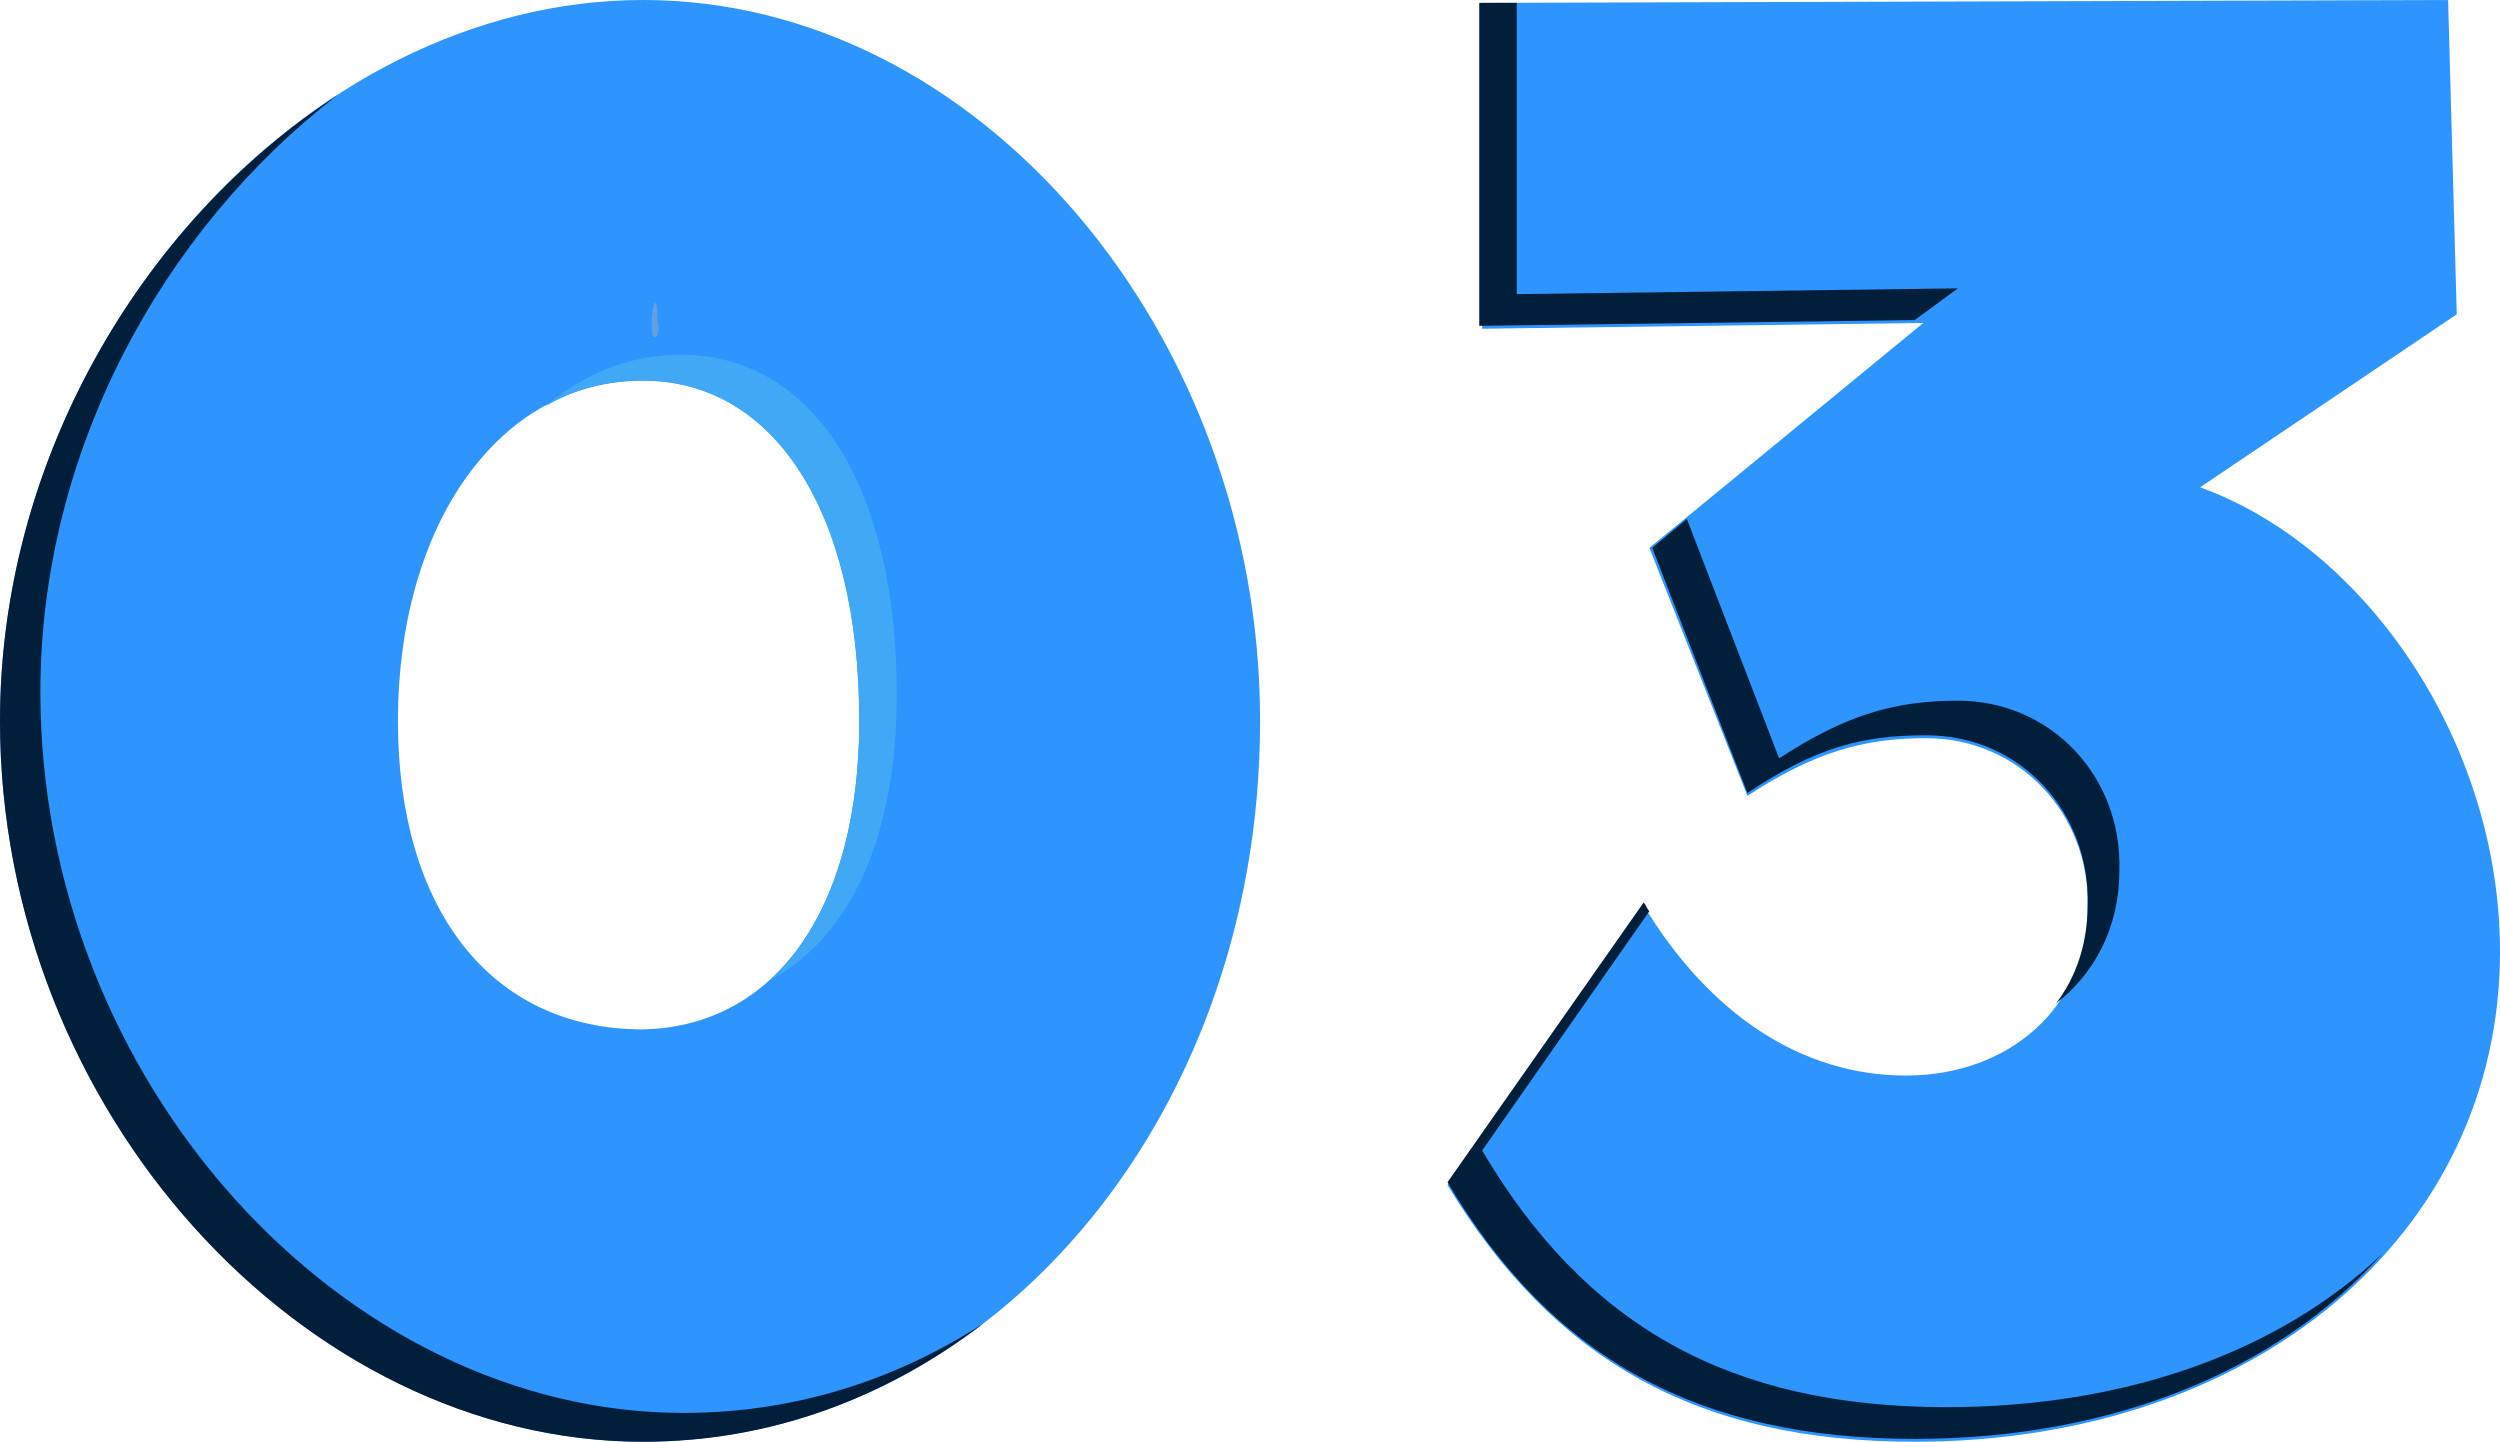
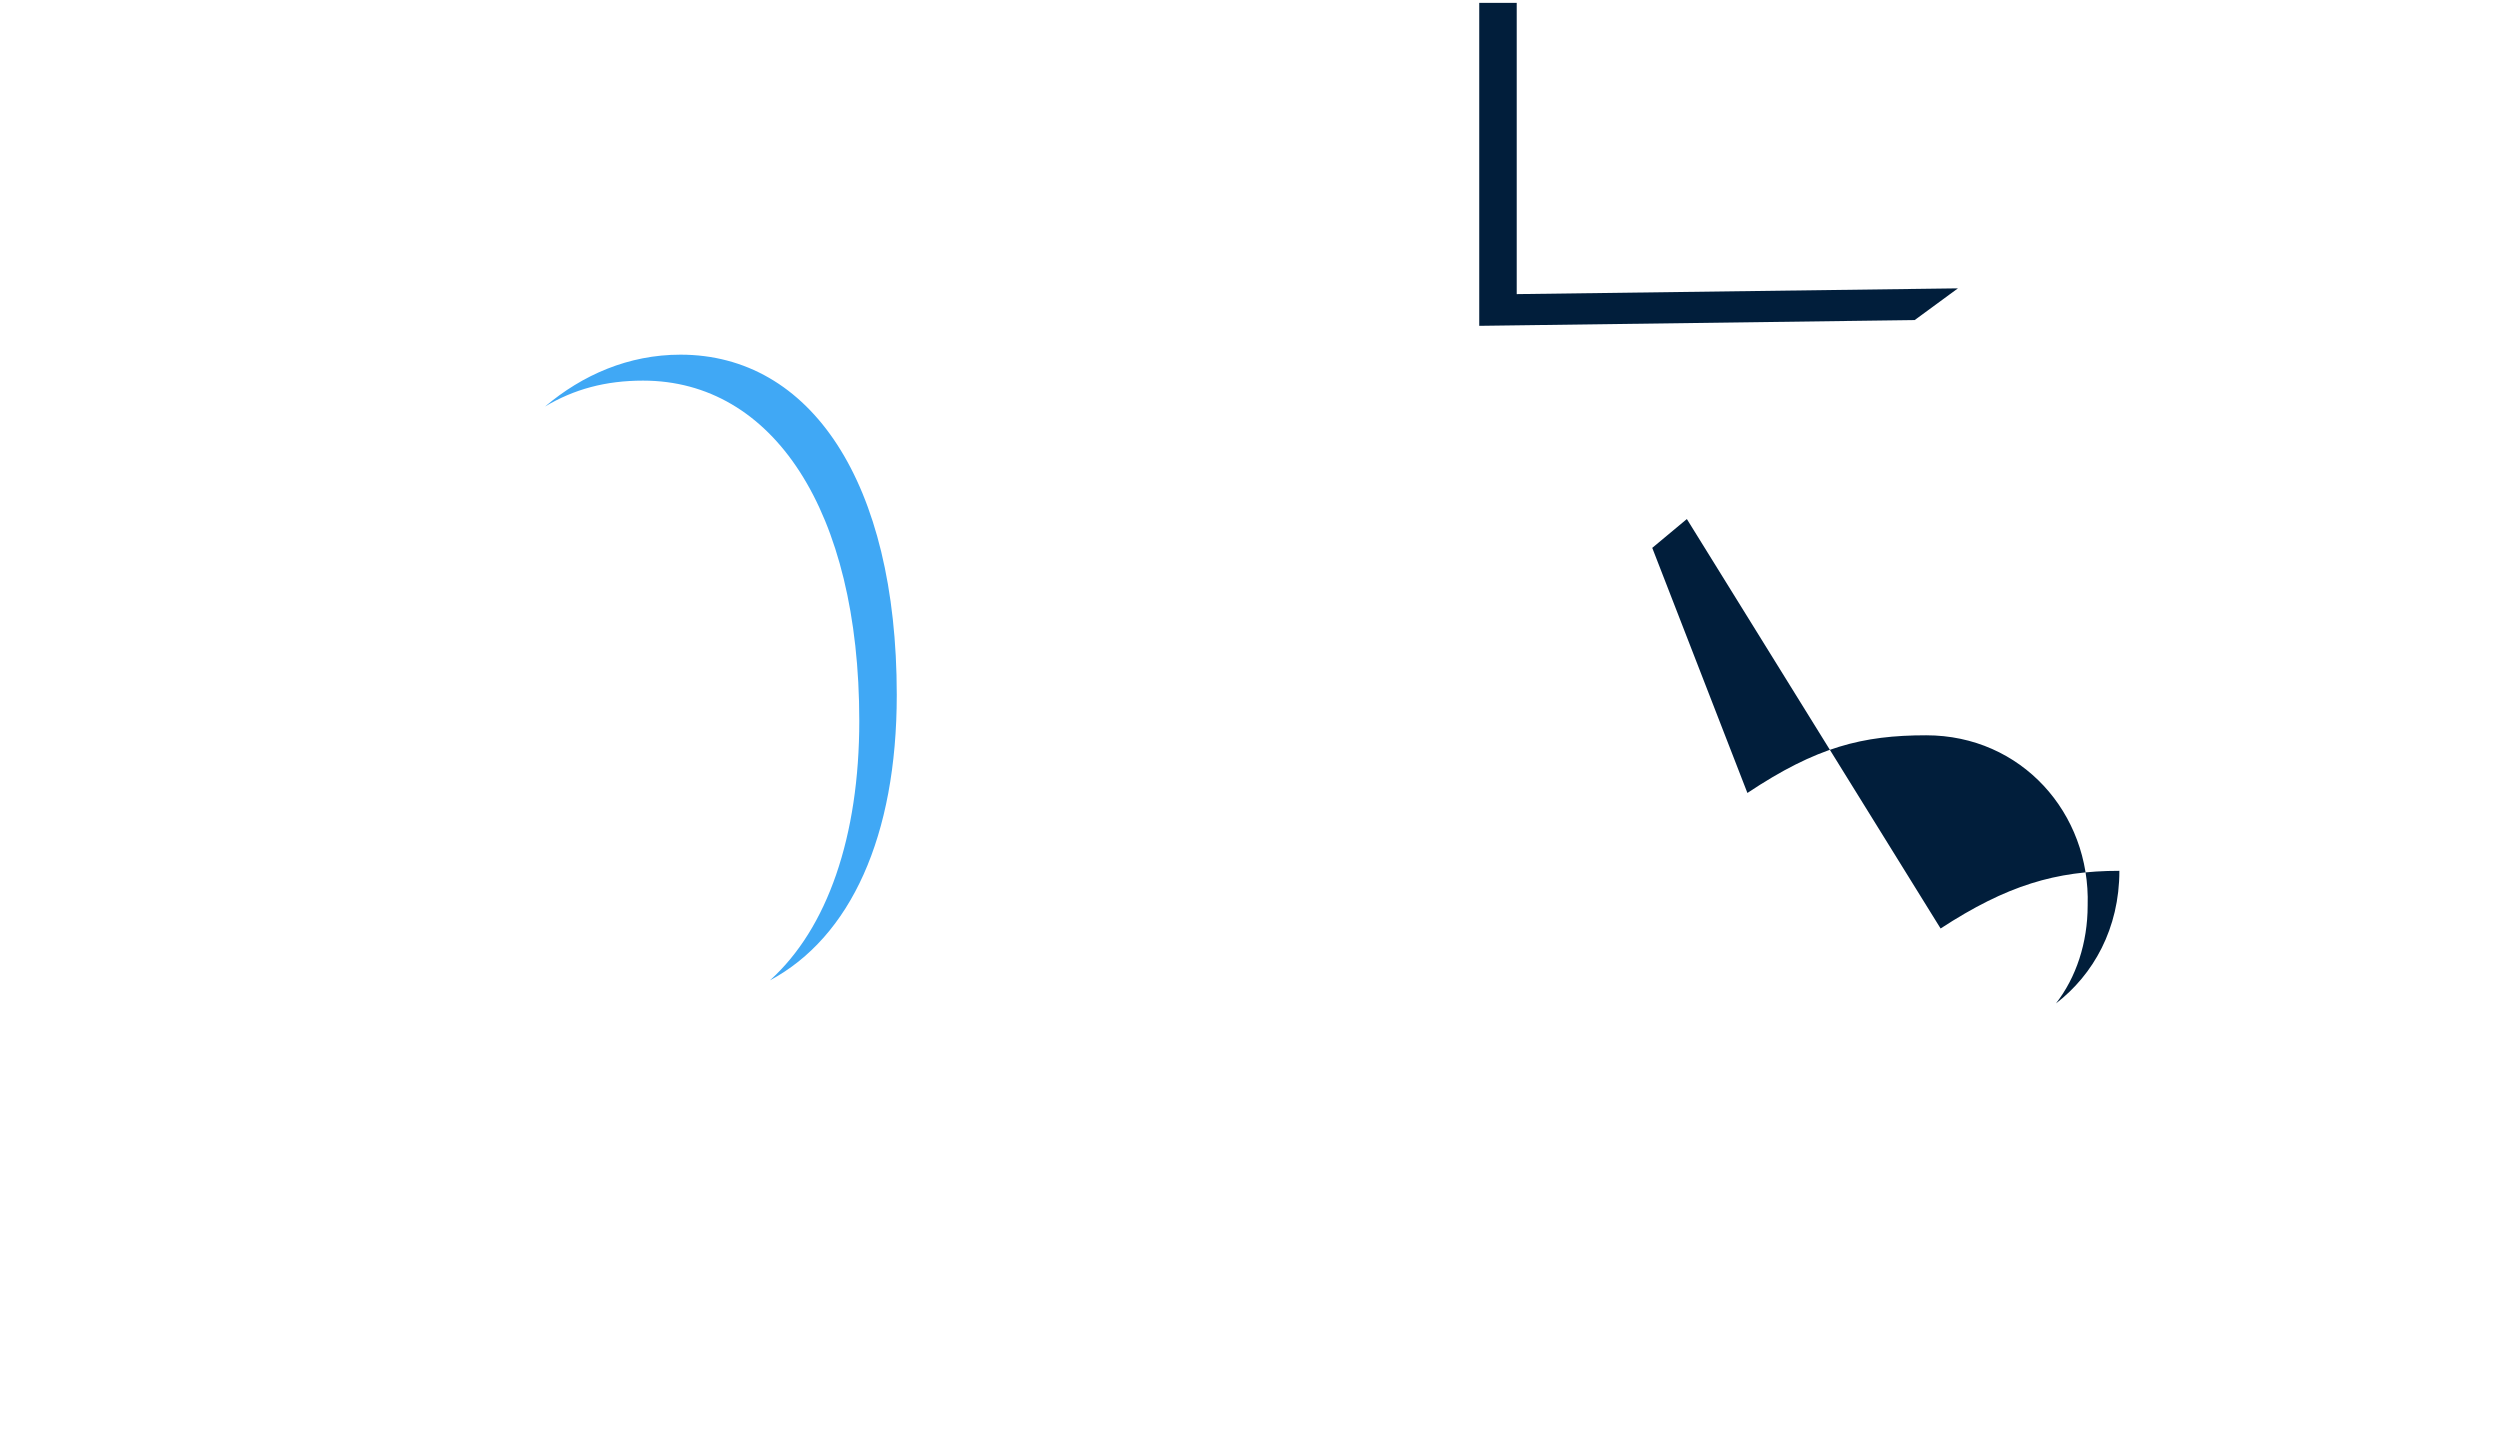
<svg xmlns="http://www.w3.org/2000/svg" version="1.1" id="Layer_1" x="0px" y="0px" viewBox="0 0 86.7 50" style="enable-background:new 0 0 86.7 50;" xml:space="preserve">
  <style type="text/css">
	.st0{fill:#2D95FD;}
	.st1{fill:#011E3B;}
	.st2{fill:#40A8F5;}
	.st3{opacity:0.38;fill:#B7B7B7;}
</style>
-   <path class="st0" d="M86.7,33c0,9.8-8.5,17-20.3,17c-7.5,0-12.5-2.8-16.2-8.9l6.8-9.7c2.3,3.8,5.5,5.9,9.1,5.9  c3.6,0,6.3-2.4,6.3-5.8c0.1-3.3-2.4-5.9-5.6-5.9c-2.2,0-3.9,0.5-6.2,2L57.2,19l9.5-7.8l-15.3,0.2V0.1L84.9,0l0.3,10.9l-8.9,6  C82.1,19,86.7,25.8,86.7,33L86.7,33z" />
  <g>
-     <path class="st1" d="M73.5,30.2c0.1-3.3-2.4-5.9-5.6-5.9c-2.2,0-3.9,0.5-6.2,2L58.5,18l-1.2,1l3.3,8.5c2.4-1.6,4-2,6.2-2   c3.3,0,5.7,2.7,5.6,5.9c0,1.3-0.4,2.5-1.1,3.4C72.6,33.8,73.5,32.2,73.5,30.2L73.5,30.2z" />
-     <path class="st1" d="M67.5,48.8C60,48.8,55,46,51.4,39.9l5.8-8.3c-0.1-0.1-0.1-0.2-0.2-0.3l-6.8,9.7c3.6,6.1,8.7,8.9,16.2,8.9   c6.9,0,12.6-2.4,16.2-6.4C79,46.9,73.7,48.8,67.5,48.8L67.5,48.8z" />
+     <path class="st1" d="M73.5,30.2c-2.2,0-3.9,0.5-6.2,2L58.5,18l-1.2,1l3.3,8.5c2.4-1.6,4-2,6.2-2   c3.3,0,5.7,2.7,5.6,5.9c0,1.3-0.4,2.5-1.1,3.4C72.6,33.8,73.5,32.2,73.5,30.2L73.5,30.2z" />
    <polygon class="st1" points="67.9,10 52.6,10.2 52.6,0.1 51.3,0.1 51.3,11.3 66.4,11.1  " />
  </g>
  <g>
    <g>
-       <path class="st0" d="M0,25C0,11.9,10.5,0,22.3,0C34,0,43.7,11.6,43.7,25c0,14-9.6,25-21.4,25C10.5,50,0,38.4,0,25z M29.8,25    c0-7.4-3-11.8-7.5-11.8c-5,0-8.5,5-8.5,11.8c0,6.5,3.2,10.7,8.5,10.7C26.9,35.6,29.8,31.5,29.8,25z" />
-     </g>
+       </g>
    <g>
      <path class="st2" d="M26.7,34c2.8-1.5,4.4-5,4.4-9.9c0-7.4-3-11.8-7.5-11.8c-1.8,0-3.4,0.7-4.7,1.8c1-0.6,2.1-0.9,3.4-0.9    c4.5,0,7.5,4.5,7.5,11.8C29.8,29,28.7,32.2,26.7,34z" />
-       <path class="st1" d="M23.7,49C11.9,49,1.4,37.5,1.4,24c0-8.3,4.2-16,10.3-20.7C4.8,7.8,0,16.1,0,25c0,13.5,10.5,25,22.3,25    c4.4,0,8.4-1.5,11.8-4.1C31,47.9,27.5,49,23.7,49z" />
    </g>
-     <path class="st3" d="M22.7,11.7c-0.1,0-0.1-0.3-0.1-0.6c0-0.3,0.1-0.6,0.1-0.6c0.1,0,0.1,0.3,0.1,0.6   C22.9,11.5,22.8,11.7,22.7,11.7z" />
  </g>
</svg>